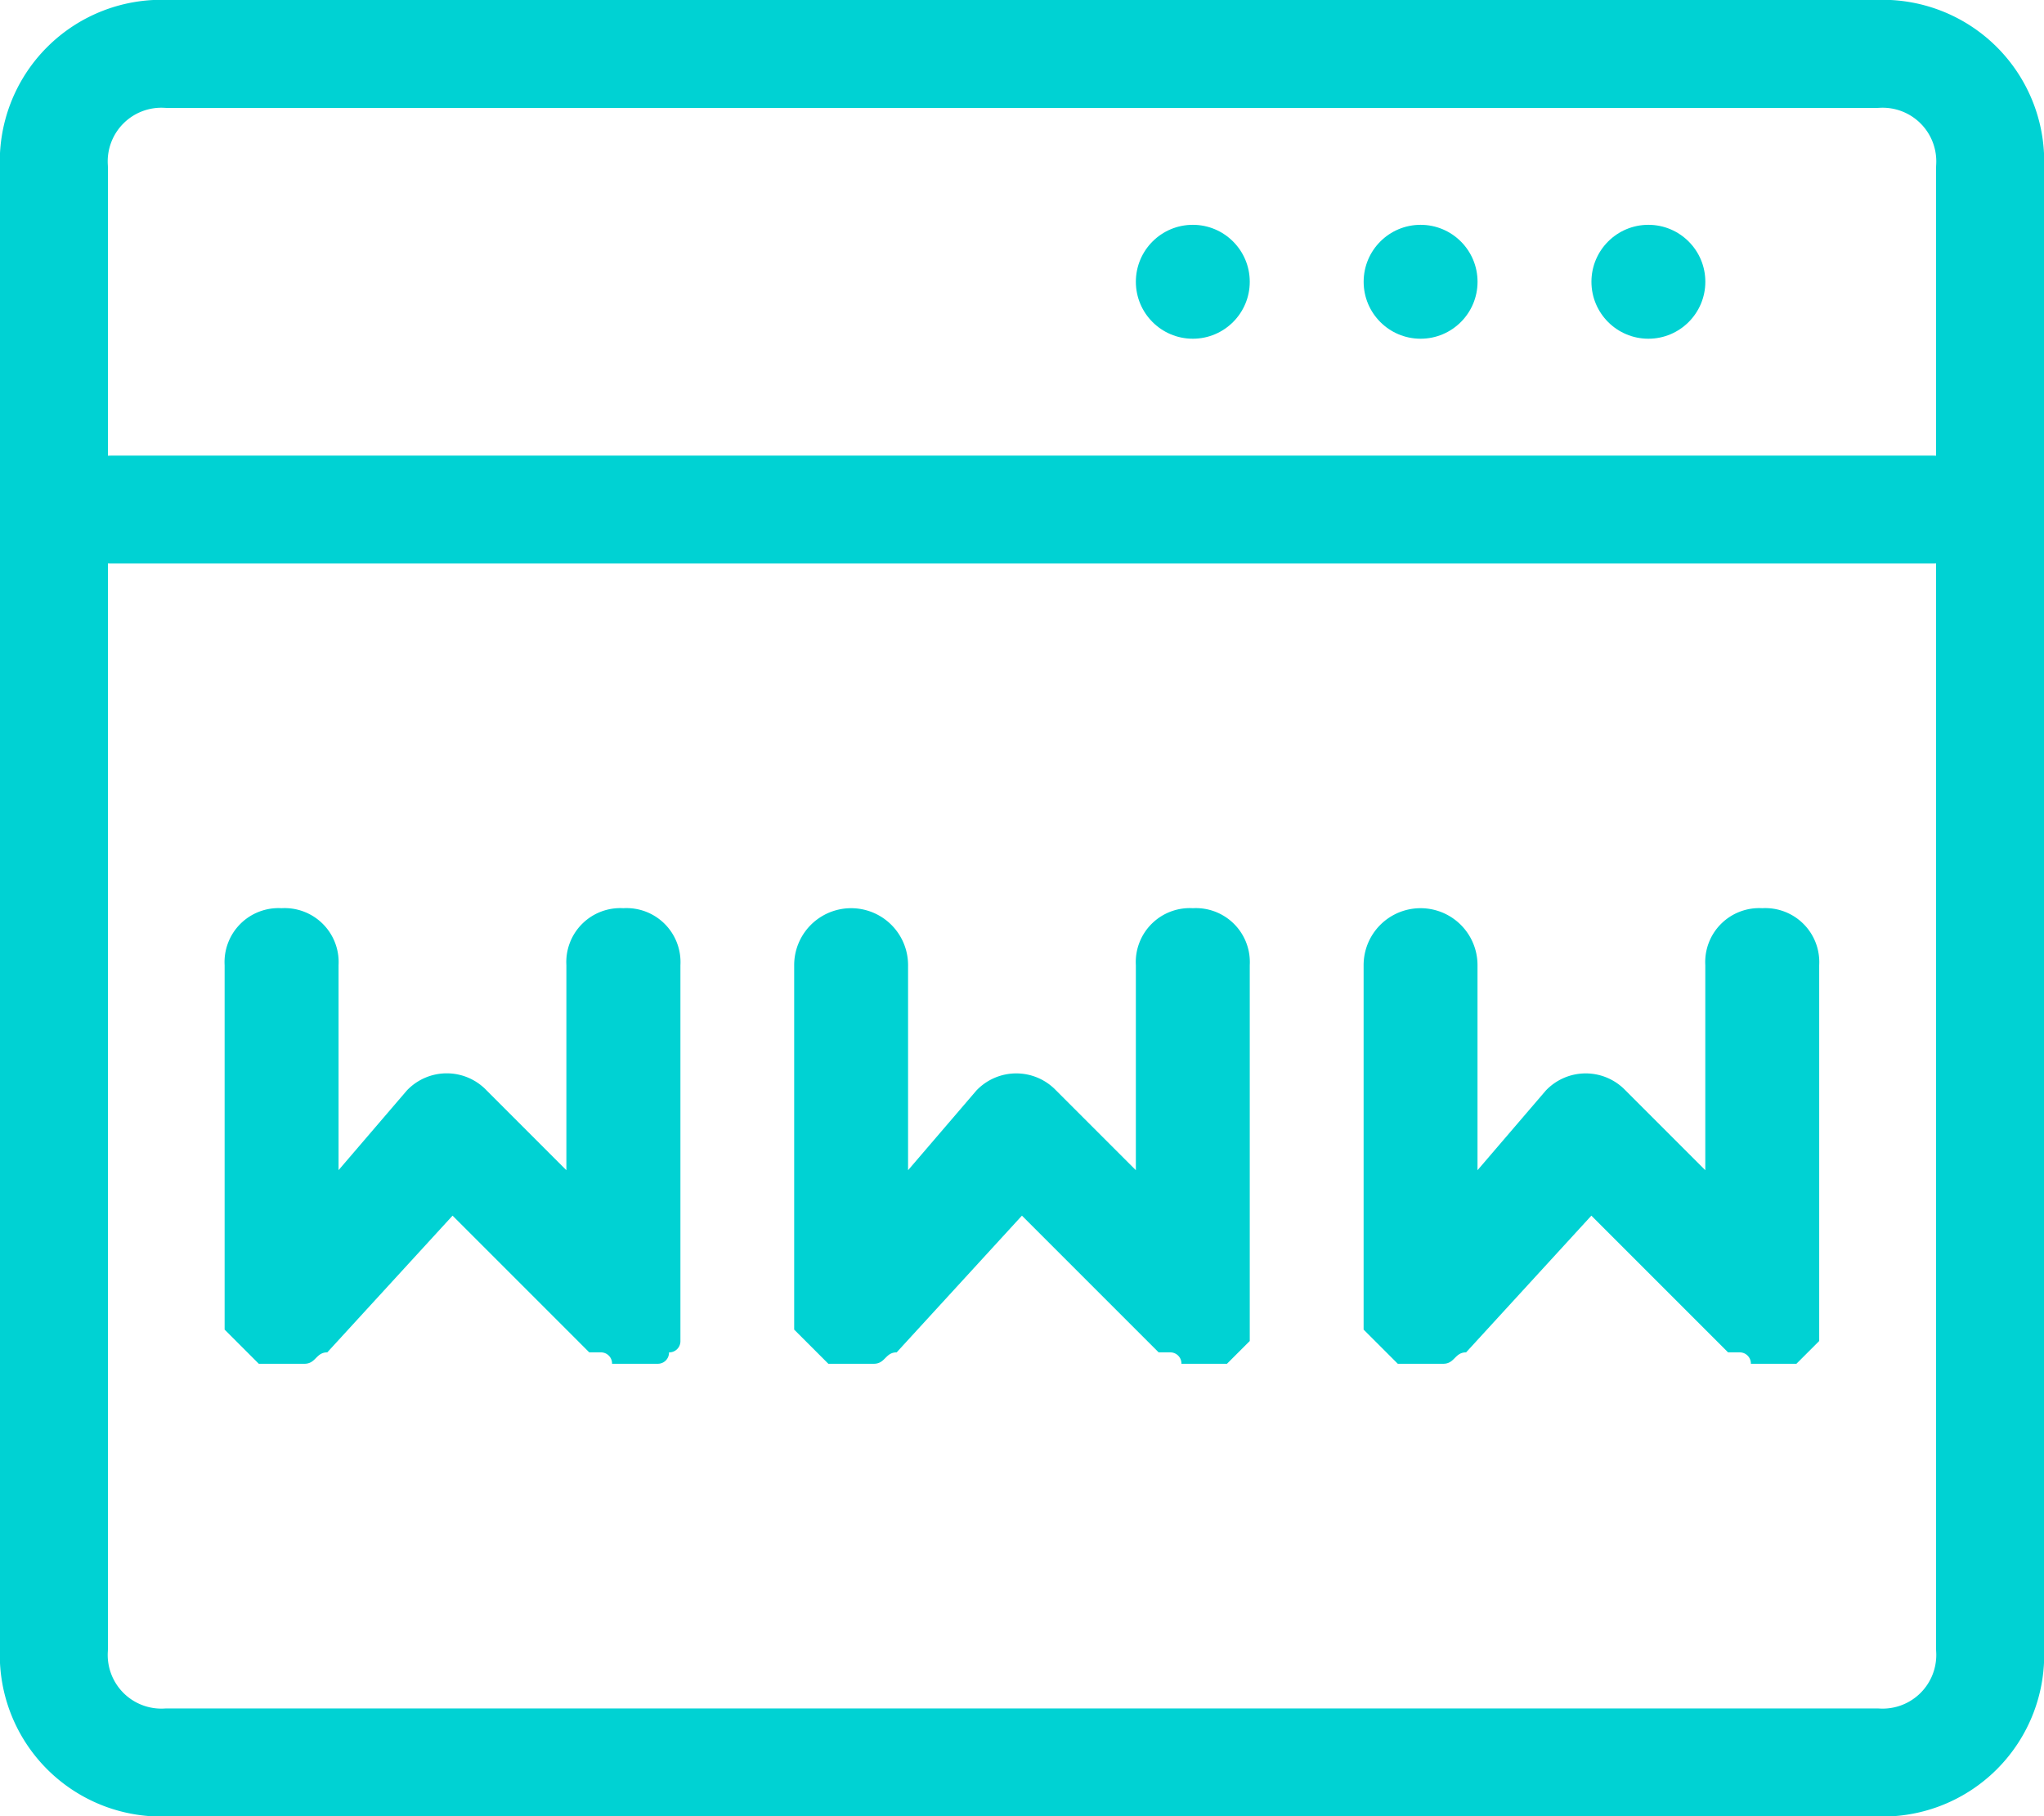
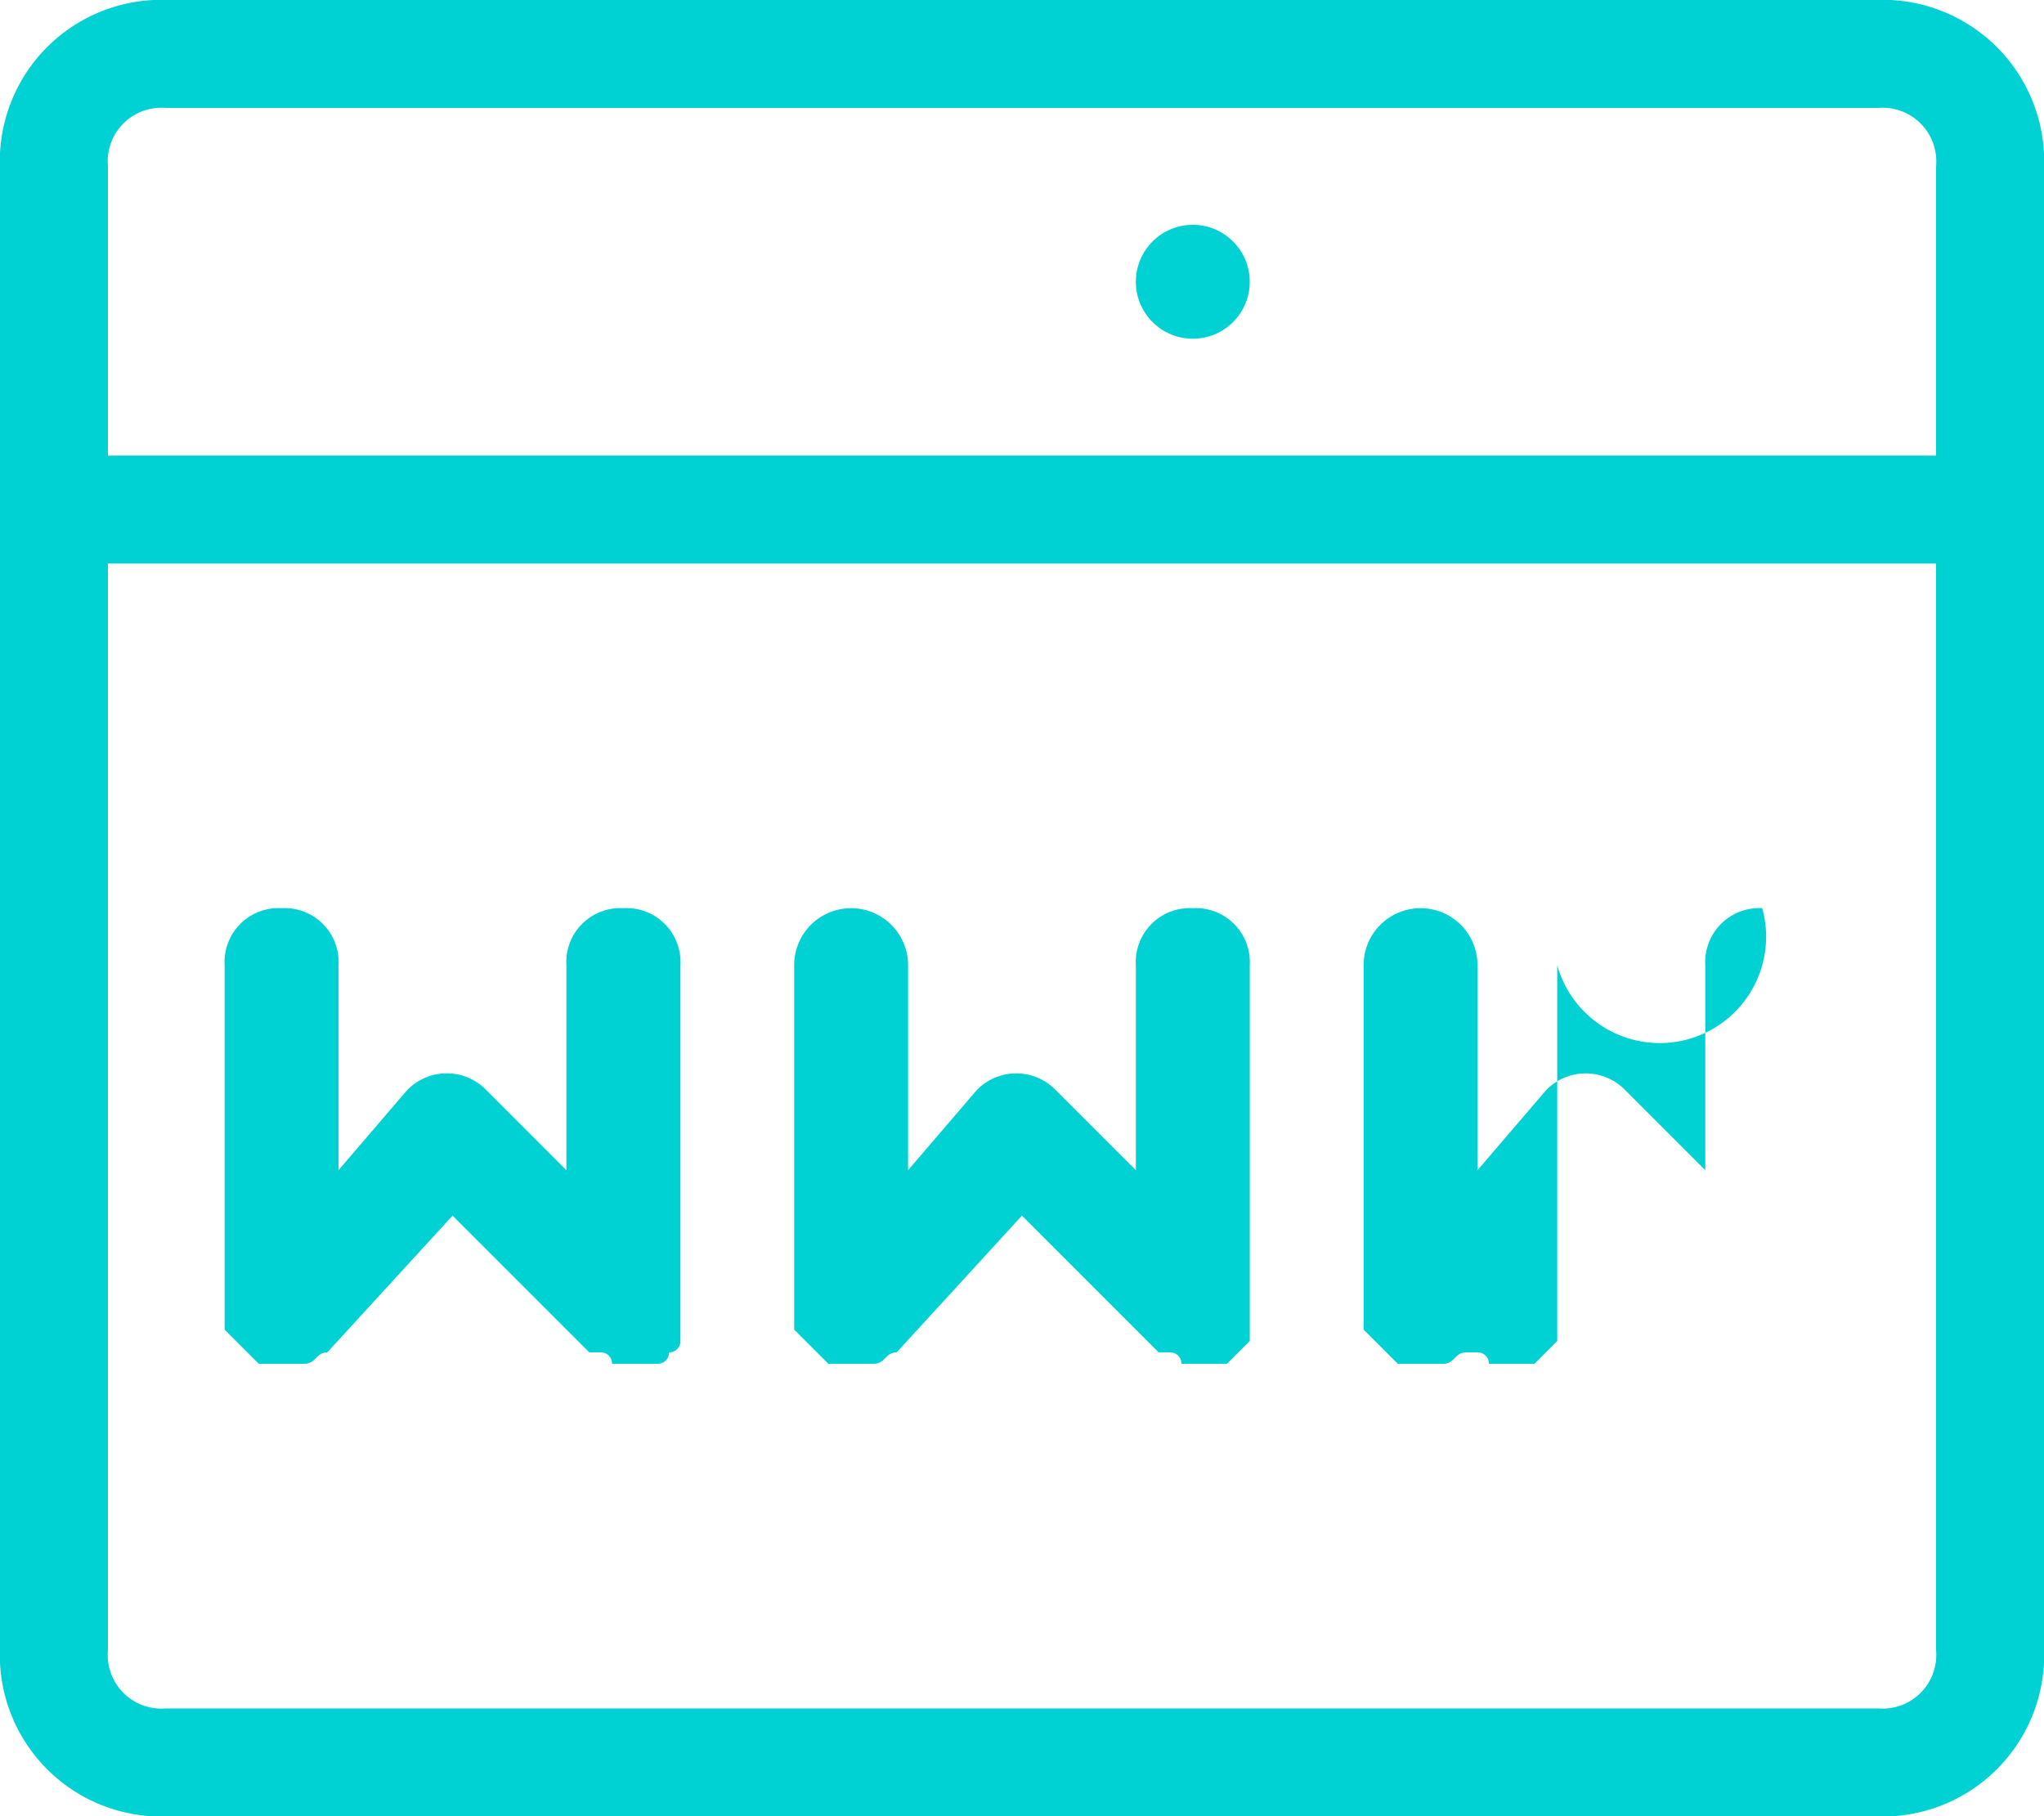
<svg xmlns="http://www.w3.org/2000/svg" width="56.818" height="50.487" viewBox="0 0 56.818 50.487">
  <g id="Web" transform="translate(-40.5 -43.5)">
    <g id="Group-50" transform="translate(41.352 44.37)">
      <path id="XMLID_1167_" d="M51.3,48.117H3.813A2.991,2.991,0,0,1,.648,44.951V3.8A2.991,2.991,0,0,1,3.813.63H51.3A2.991,2.991,0,0,1,54.466,3.8V44.951A2.991,2.991,0,0,1,51.3,48.117Z" fill="none" stroke="#00d2d3" stroke-linecap="round" stroke-linejoin="round" stroke-width="3" fill-rule="evenodd" />
      <path id="Shape" d="M17.7,30.5a1.5,1.5,0,0,0-1.583,1.583v5.7L13.9,35.565a1.53,1.53,0,0,0-2.216,0l-1.9,2.216v-5.7A1.5,1.5,0,0,0,8.2,30.5a1.5,1.5,0,0,0-1.583,1.583V42.213l.95.95H8.838c.317,0,.317-.317.633-.317l3.482-3.8,3.8,3.8h.317a.31.31,0,0,1,.317.317h1.266a.31.31,0,0,0,.317-.317.31.31,0,0,0,.317-.317h0V32.083A1.5,1.5,0,0,0,17.7,30.5Z" transform="translate(-1.225 -6.126)" fill="#00d2d3" />
      <path id="Shape-2" data-name="Shape" d="M37.615,30.5a1.5,1.5,0,0,0-1.583,1.583v5.7l-2.216-2.216a1.53,1.53,0,0,0-2.216,0l-1.9,2.216v-5.7a1.583,1.583,0,0,0-3.166,0V42.213l.95.95h1.266c.317,0,.317-.317.633-.317l3.482-3.8,3.8,3.8h.317a.31.31,0,0,1,.317.317h1.266a3377.737,3377.737,0,0,1,.633-.633h0V32.083A1.5,1.5,0,0,0,37.615,30.5Z" transform="translate(-5.31 -6.126)" fill="#00d2d3" />
-       <path id="Shape-3" data-name="Shape" d="M57.528,30.5a1.5,1.5,0,0,0-1.583,1.583v5.7l-2.216-2.216a1.53,1.53,0,0,0-2.216,0l-1.9,2.216v-5.7a1.583,1.583,0,0,0-3.166,0V42.213l.95.95h1.266c.317,0,.317-.317.633-.317l3.482-3.8,3.8,3.8h.317a.31.31,0,0,1,.317.317h1.266a24774.587,24774.587,0,0,1,.633-.633h0V32.083A1.5,1.5,0,0,0,57.528,30.5Z" transform="translate(-9.394 -6.126)" fill="#00d2d3" />
-       <circle id="Oval" cx="1.583" cy="1.583" r="1.583" transform="translate(43.386 5.379)" fill="#00d2d3" />
-       <circle id="Oval-2" data-name="Oval" cx="1.583" cy="1.583" r="1.583" transform="translate(37.054 5.379)" fill="#00d2d3" />
+       <path id="Shape-3" data-name="Shape" d="M57.528,30.5a1.5,1.5,0,0,0-1.583,1.583v5.7l-2.216-2.216a1.53,1.53,0,0,0-2.216,0l-1.9,2.216v-5.7a1.583,1.583,0,0,0-3.166,0V42.213l.95.95h1.266c.317,0,.317-.317.633-.317h.317a.31.31,0,0,1,.317.317h1.266a24774.587,24774.587,0,0,1,.633-.633h0V32.083A1.5,1.5,0,0,0,57.528,30.5Z" transform="translate(-9.394 -6.126)" fill="#00d2d3" />
      <circle id="Oval-3" data-name="Oval" cx="1.583" cy="1.583" r="1.583" transform="translate(30.722 5.379)" fill="#00d2d3" />
      <path id="Shape-4" data-name="Shape" d="M2.639,16.561H53.291" transform="translate(-0.408 -3.267)" fill="none" stroke="#00d2d3" stroke-linecap="round" stroke-linejoin="round" stroke-width="3" fill-rule="evenodd" />
    </g>
  </g>
</svg>